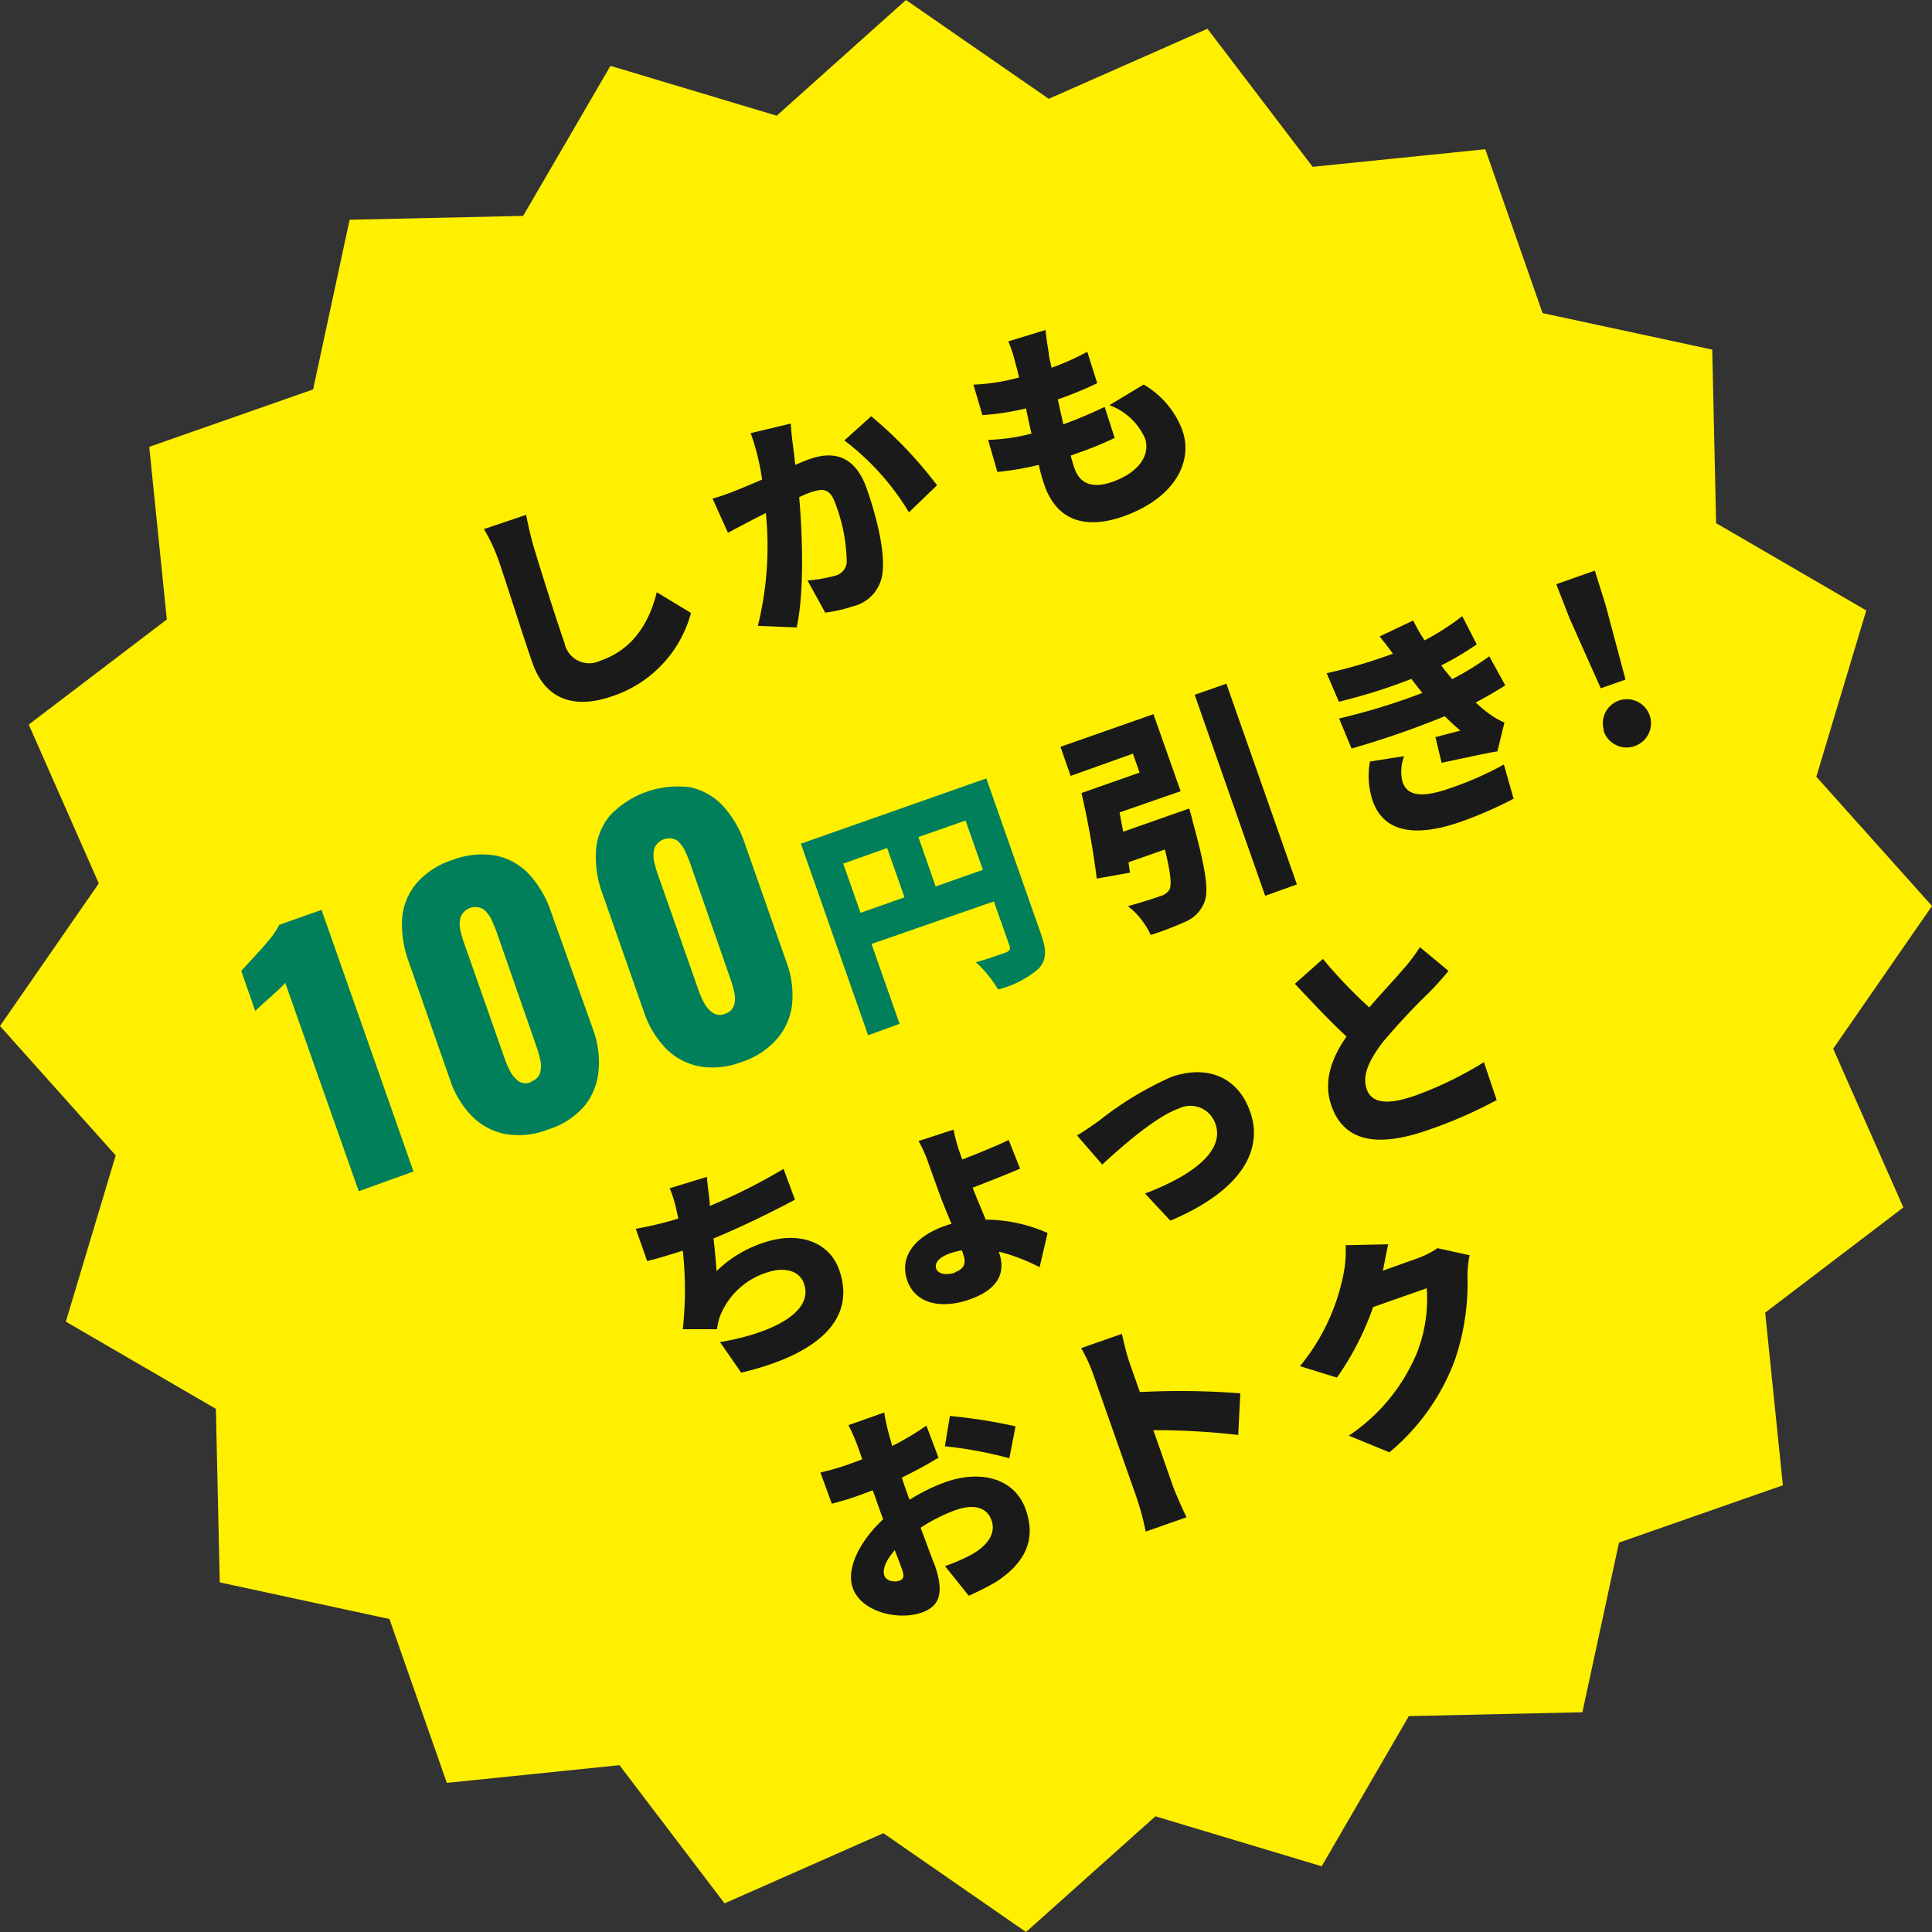
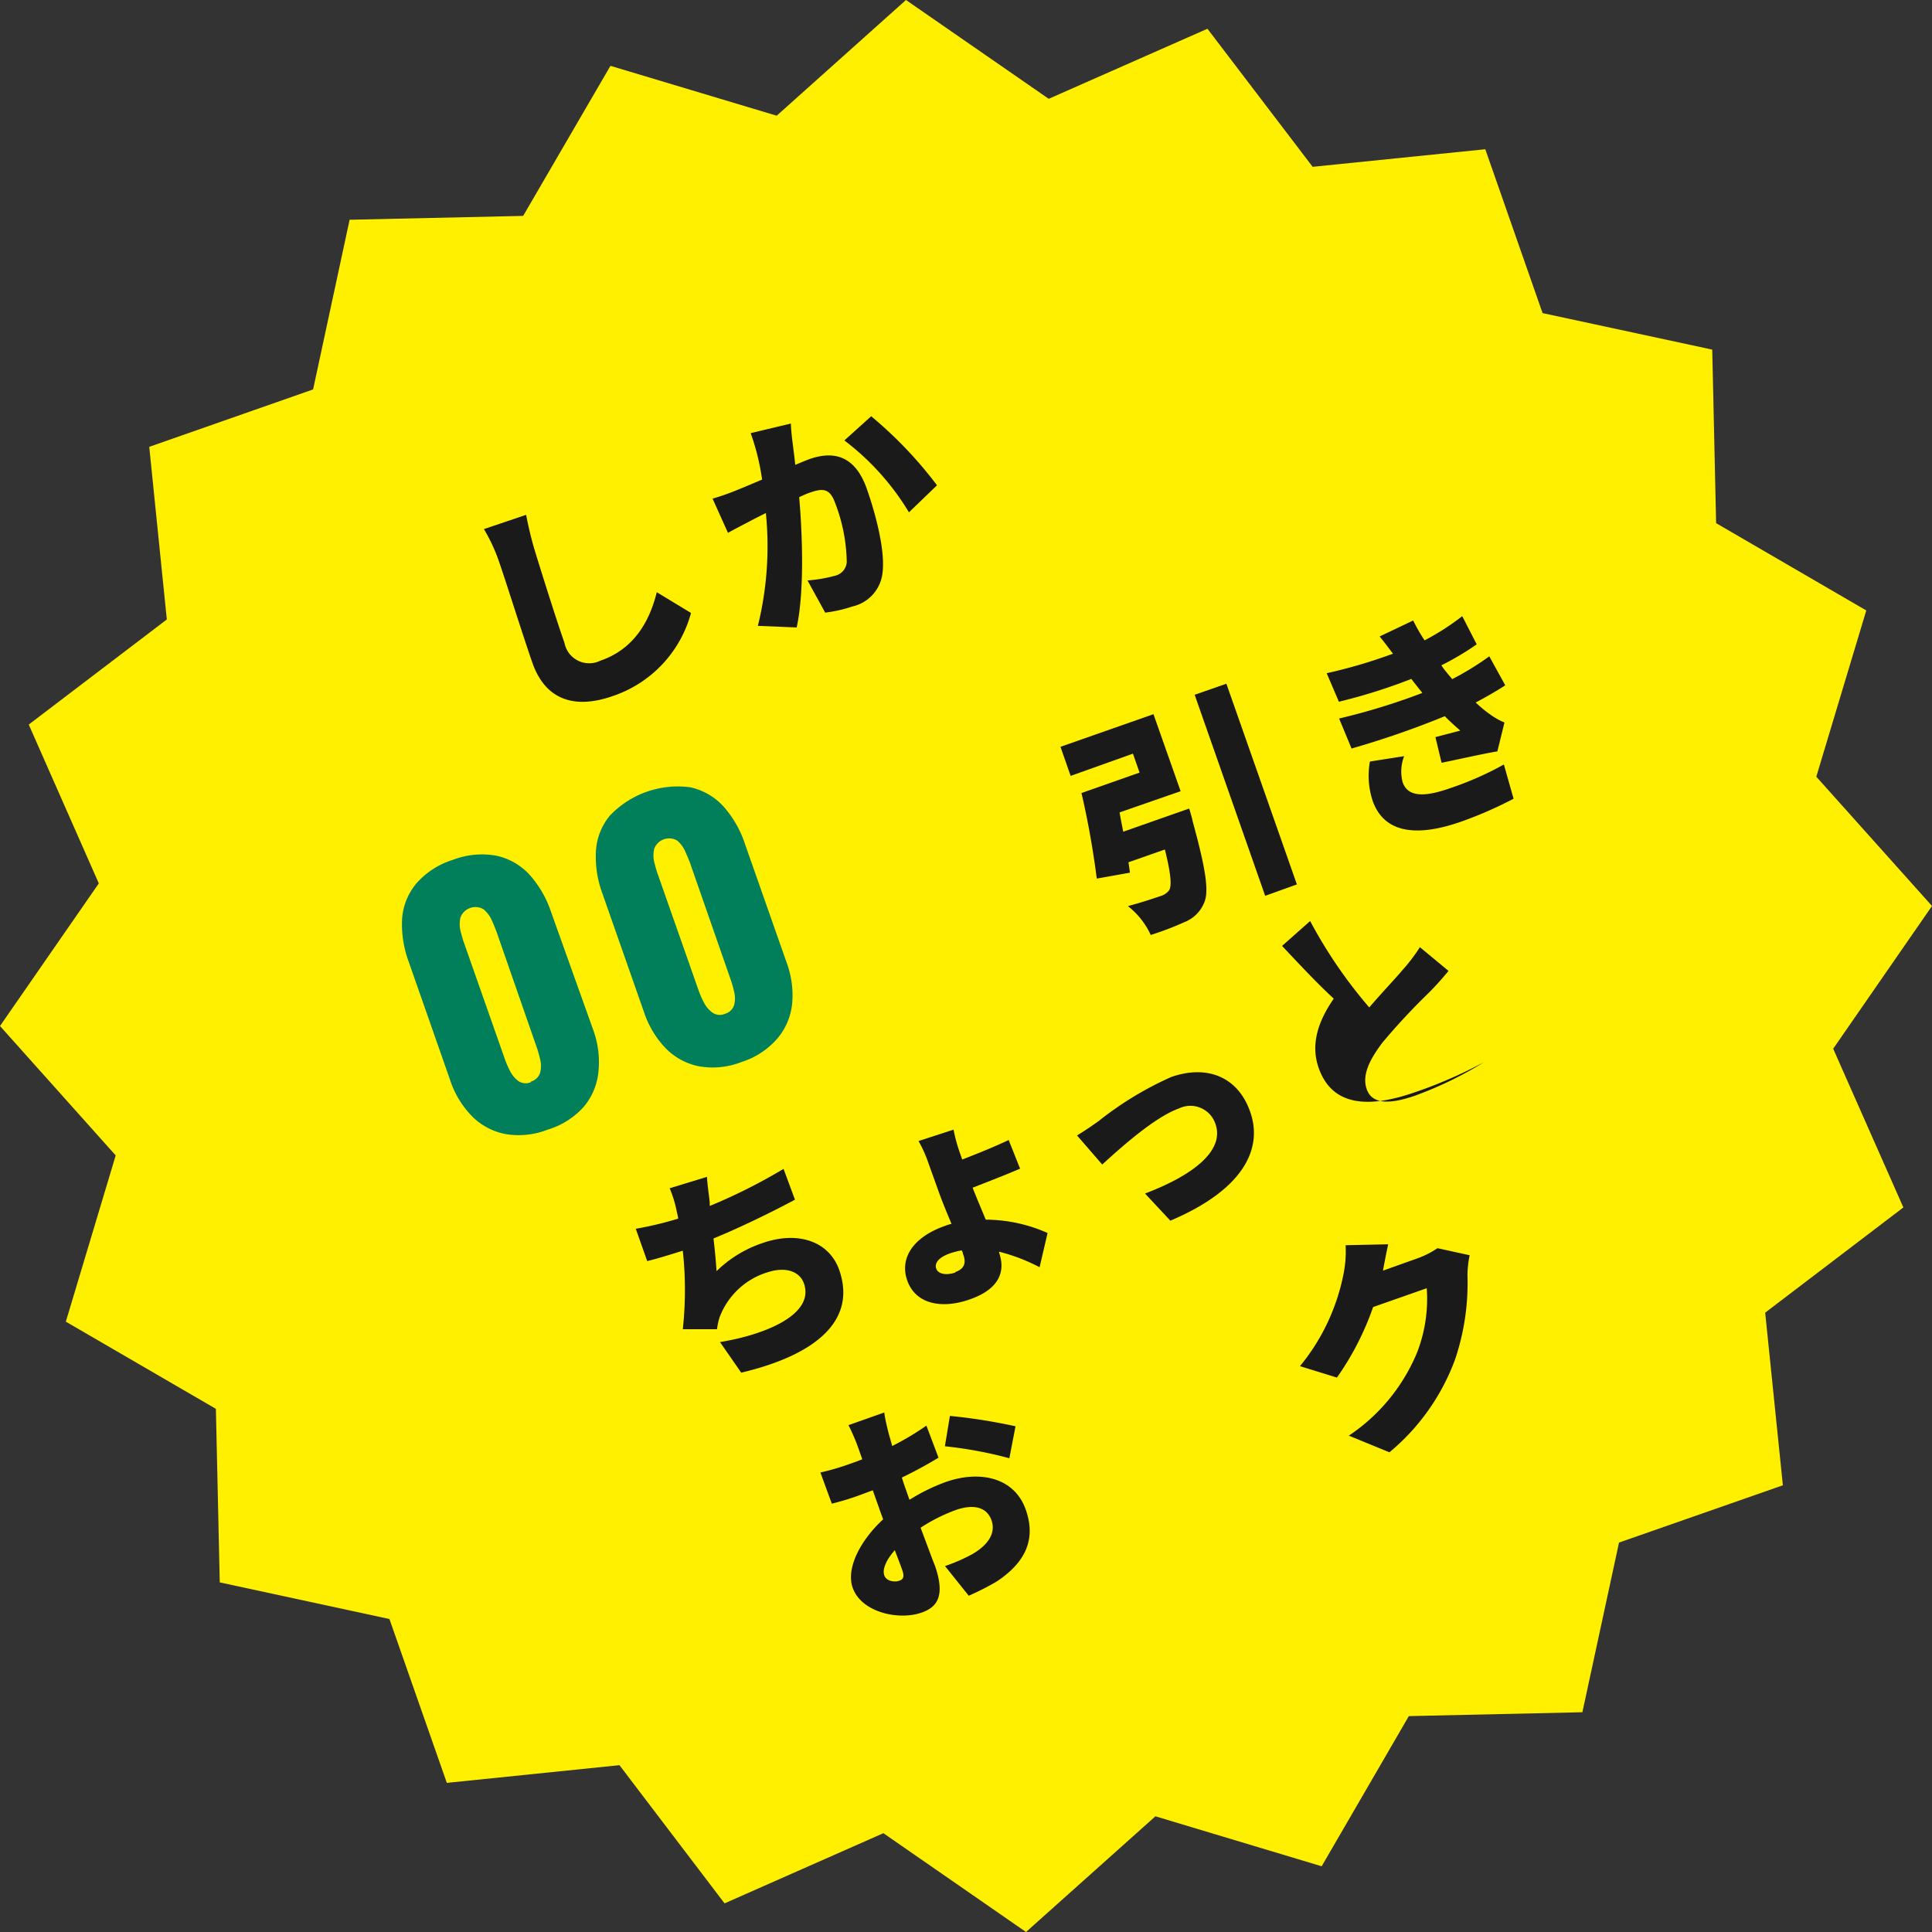
<svg xmlns="http://www.w3.org/2000/svg" viewBox="0 0 169.32 169.32">
  <rect x="0" y="0" width="169.32" height="169.32" fill="#333333" stroke="none" />
  <defs>
    <style>
      .cls-1 {
        fill: #fff000;
      }

      .cls-2 {
        fill: #1a1a1a;
      }

      .cls-3 {
        fill: #007f5a;
      }
    </style>
  </defs>
  <g id="レイヤー_2" data-name="レイヤー 2">
    <g id="メインコンテンツ">
      <g>
        <polygon class="cls-1" points="91.91 8.66 105.82 2.52 115.04 14.62 130.17 13.08 135.19 27.44 150.06 30.64 150.4 45.85 163.56 53.5 159.18 68.07 169.32 79.4 160.66 91.91 166.81 105.82 154.7 115.04 156.25 130.17 141.89 135.19 138.68 150.06 123.47 150.4 115.83 163.56 101.26 159.18 89.92 169.32 77.42 160.66 63.5 166.81 54.29 154.7 39.16 156.25 34.13 141.89 19.26 138.68 18.92 123.47 5.77 115.83 10.14 101.26 0 89.92 8.66 77.42 2.52 63.5 14.62 54.29 13.08 39.16 27.44 34.13 30.64 19.26 45.85 18.92 53.5 5.77 68.07 10.14 79.4 0 91.91 8.66" />
        <g>
          <path class="cls-2" d="M46.83,48.12c.61,2,1.91,6.14,2.64,8.22a2.21,2.21,0,0,0,3.15,1.56c2.93-1,4.31-3.44,4.94-6l3,1.82A10.6,10.6,0,0,1,53.71,61c-3.31,1.16-5.89.39-7.05-2.91-.83-2.38-2.44-7.5-2.94-8.91a14.92,14.92,0,0,0-1.31-2.81l3.7-1.25C46.29,46.09,46.58,47.28,46.83,48.12Z" />
          <path class="cls-2" d="M69.5,39.09c.07.55.14,1.12.2,1.65.5-.21.92-.39,1.26-.51,2.17-.76,4-.24,5,2.59.78,2.21,1.62,5.39,1.39,7.33a3.4,3.4,0,0,1-2.64,3,12.1,12.1,0,0,1-2.39.54l-1.55-2.82a12.77,12.77,0,0,0,2.44-.42,1.33,1.33,0,0,0,1-1.17,15,15,0,0,0-1-5.15c-.49-1.38-1.11-1.35-2.28-.94-.23.08-.52.21-.89.38.28,3.21.47,8.27-.22,11.42l-3.4-.14a29.14,29.14,0,0,0,.7-9.89L66,45.53c-.58.31-1.62.84-2.2,1.17l-1.35-3a20.77,20.77,0,0,0,2.21-.78c.54-.21,1.3-.54,2.13-.89a20.6,20.6,0,0,0-1-4.07l3.52-.84C69.33,37.76,69.43,38.53,69.5,39.09Zm12.62,3.44L79.66,44.9A22.39,22.39,0,0,0,74,38.6l2.35-2.12A36.2,36.2,0,0,1,82.12,42.53Z" />
-           <path class="cls-2" d="M91.92,31c0,.26.13.68.24,1.23a22.36,22.36,0,0,0,3.13-1.4l.87,2.75A31.1,31.1,0,0,1,92.71,35c.15.72.32,1.46.48,2.19h0a39.07,39.07,0,0,0,3.62-1.53l.88,2.72a30,30,0,0,1-3.08,1.27l-.77.28c.11.44.23.83.33,1.11.49,1.42,1.64,1.78,3.32,1.19,2.51-.89,3.32-2.51,2.85-3.83a5.47,5.47,0,0,0-3.11-2.89l3-1.81a7.81,7.81,0,0,1,3.39,4c1,2.86-.79,6-5.15,7.55-3.21,1.13-5.8.49-6.93-2.71a16.58,16.58,0,0,1-.5-1.8,25.09,25.09,0,0,1-3.63.62l-.81-2.81A17,17,0,0,0,90.4,38c-.17-.72-.33-1.47-.48-2.21a22.23,22.23,0,0,1-3.82.59l-.79-2.67a17.56,17.56,0,0,0,4-.63c-.1-.47-.22-.92-.33-1.28a11.39,11.39,0,0,0-.61-1.88l3.26-1C91.72,29.82,91.83,30.42,91.92,31Z" />
-           <path class="cls-3" d="M31.44,104.4,25,86.14a8,8,0,0,1-.58.59c-.23.21-.47.42-.71.65L23,88l-.63.6-1.23-3.51.71-.77c.31-.33.63-.69,1-1.09s.67-.79,1-1.18a6.4,6.4,0,0,0,.62-1l3.71-1.31,8.06,22.93Z" />
          <path class="cls-3" d="M48,99a6.92,6.92,0,0,1-3.74.38,5.63,5.63,0,0,1-2.91-1.57,8.19,8.19,0,0,1-1.91-3.18L35.82,84.29a9.39,9.39,0,0,1-.58-3.76,5.41,5.41,0,0,1,1.23-3.08,7,7,0,0,1,3.24-2.1A7.07,7.07,0,0,1,43.53,75a5.54,5.54,0,0,1,2.87,1.65,9.29,9.29,0,0,1,1.9,3.29L52,90.29A8.22,8.22,0,0,1,52.44,94a5.59,5.59,0,0,1-1.28,3A6.9,6.9,0,0,1,48,99Zm-1.48-4.21a1.17,1.17,0,0,0,.82-.79,2.35,2.35,0,0,0,0-1.15,9.82,9.82,0,0,0-.28-1L43.53,81.7c-.12-.32-.26-.67-.44-1.07a2.6,2.6,0,0,0-.73-.95,1.4,1.4,0,0,0-2,.71,2.57,2.57,0,0,0,0,1.2c.11.42.21.79.33,1.11l3.57,10.16a7.69,7.69,0,0,0,.44,1,2.51,2.51,0,0,0,.74.89A1.14,1.14,0,0,0,46.55,94.83Z" />
          <path class="cls-3" d="M65,93.07a6.92,6.92,0,0,1-3.74.38,5.63,5.63,0,0,1-2.91-1.57,8.39,8.39,0,0,1-1.91-3.18L52.8,78.32a9.2,9.2,0,0,1-.57-3.76,5.33,5.33,0,0,1,1.22-3.08A8.21,8.21,0,0,1,60.51,69a5.54,5.54,0,0,1,2.87,1.65,9.29,9.29,0,0,1,1.9,3.29l3.65,10.39A8.22,8.22,0,0,1,69.42,88a5.59,5.59,0,0,1-1.28,3A6.9,6.9,0,0,1,65,93.07Zm-1.48-4.22a1.14,1.14,0,0,0,.82-.78,2.35,2.35,0,0,0,0-1.15,9.82,9.82,0,0,0-.28-1L60.51,75.73c-.11-.32-.26-.67-.44-1.07a2.6,2.6,0,0,0-.73-1,1.4,1.4,0,0,0-2,.71,2.57,2.57,0,0,0,0,1.2c.11.42.21.79.33,1.11l3.57,10.16a7.69,7.69,0,0,0,.44,1,2.51,2.51,0,0,0,.74.89A1.11,1.11,0,0,0,63.53,88.85Z" />
-           <path class="cls-3" d="M91.25,81.91c.49,1.39.47,2.23-.24,3a8.81,8.81,0,0,1-3.54,1.81,10.54,10.54,0,0,0-1.94-2.39c1-.27,2.24-.72,2.6-.85s.45-.29.33-.63L87.1,79,76.38,82.73l2.46,7-2.76,1L70.19,73.94l16.25-5.72ZM75.42,80l3.85-1.36-1.52-4.32L73.9,75.69Zm10.72-3.77-1.52-4.32-4.13,1.45L82,77.69Z" />
          <path class="cls-2" d="M104.22,70.86s.24.76.31,1.14c1.13,4.12,1.45,6.11,1,7.12a3.06,3.06,0,0,1-1.74,1.7,26,26,0,0,1-2.94,1.12,6.84,6.84,0,0,0-2-2.53c1.11-.29,2.3-.69,2.83-.87a1.45,1.45,0,0,0,.79-.53c.24-.41.13-1.51-.38-3.56L98.9,75.57l.13.91L96.12,77a74.9,74.9,0,0,0-1.34-7.5l5.09-1.79-.58-1.66L93.83,68l-.89-2.55,8.15-2.86,2.38,6.75L98.12,71.2c.1.58.21,1.13.32,1.69Zm3.26-10.94,6.18,17.59-2.78,1L104.7,60.89Z" />
          <path class="cls-2" d="M124.65,60.73c-.11-.15-.22-.28-.33-.42-.24-.31-.46-.58-.63-.81a49,49,0,0,1-6.35,2L116.27,59a45.11,45.11,0,0,0,5.81-1.71c-.36-.48-.75-1-1.17-1.51l2.94-1.4c.31.63.64,1.2,1,1.74A21.75,21.75,0,0,0,128.15,54l1.27,2.47a24.63,24.63,0,0,1-3.1,1.84,6,6,0,0,0,.44.59c.14.18.33.39.51.62a25.08,25.08,0,0,0,3.25-2l1.4,2.54c-.78.51-1.64,1-2.59,1.51.41.38.83.74,1.21,1a6,6,0,0,0,1.31.75l-.62,2.53c-1.12.18-3.42.7-4.89,1l-.54-2.25,2.18-.57c-.49-.42-.94-.84-1.36-1.26a78.77,78.77,0,0,1-8.17,2.83l-1.09-2.63A57.23,57.23,0,0,0,124.65,60.73Zm-1.72,7.83c.46,1.3,1.9,1.31,4.15.52A28.1,28.1,0,0,0,131.8,67l.85,3a35.09,35.09,0,0,1-4.57,2c-3.81,1.34-6.7,1.08-7.75-1.73a7,7,0,0,1-.27-3.53l3-.47A3.68,3.68,0,0,0,122.93,68.56Z" />
-           <path class="cls-2" d="M137.56,54.2l-1.17-3,3.38-1.19.94,3,1.75,6.55-2.17.76Zm3,9.79a2.11,2.11,0,1,1,2.72,1.39A2.11,2.11,0,0,1,140.53,64Z" />
          <path class="cls-2" d="M62.2,105.39c0,.1,0,.2,0,.3a48.94,48.94,0,0,0,6.47-3.25l1,2.7c-1.71.92-4.6,2.36-7.14,3.4.12,1,.21,2,.27,2.86a10.56,10.56,0,0,1,4-2.45c3.08-1.09,5.85-.2,6.75,2.35,1.54,4.4-2,7.44-8.59,9l-1.86-2.68c4.27-.71,8.27-2.52,7.36-5.13-.34-1-1.51-1.52-3.15-1a6.53,6.53,0,0,0-4.26,4,6,6,0,0,0-.21,1h-3a31.71,31.71,0,0,0,0-6.88c-1.15.36-2.2.69-3.12.91l-1-2.83a31.07,31.07,0,0,0,3.72-.89,4.88,4.88,0,0,0-.11-.53,10.45,10.45,0,0,0-.64-2.13l3.27-1C62,103.93,62.13,104.65,62.2,105.39Z" />
          <path class="cls-2" d="M84.11,101l.22.62c1.22-.47,2.93-1.16,4.07-1.71l1,2.51c-1.17.51-2.93,1.19-4.16,1.67.29.75.73,1.78,1.15,2.8a13.45,13.45,0,0,1,5.42,1.17l-.7,3a16.13,16.13,0,0,0-3.55-1.36l0,.08c.51,1.47.23,3.12-2.57,4.1-2.32.82-4.71.51-5.48-1.66-.68-1.94.49-3.79,3.3-4.78a3.89,3.89,0,0,1,.58-.18c-.42-1-.83-2-1.12-2.81L81.39,102a11.47,11.47,0,0,0-.89-2L83.57,99A14.66,14.66,0,0,0,84.11,101Zm-.38,10.48c.75-.27,1-.76.66-1.61,0-.1-.07-.19-.1-.29a7.35,7.35,0,0,0-1.05.27c-1,.36-1.35.86-1.19,1.33S82.92,111.8,83.73,111.52Z" />
          <path class="cls-2" d="M96.31,98.23a29.41,29.41,0,0,1,6.33-3.84c3.17-1.11,5.87,0,6.93,3.06,1.15,3.28-.67,6.85-7,9.53l-2.22-2.38c4.4-1.67,7-3.85,6.16-6.13a2.31,2.31,0,0,0-3.2-1.32c-2.11.75-5.14,3.47-6.71,4.91l-2.21-2.55C94.9,99.21,95.82,98.59,96.31,98.23Z" />
-           <path class="cls-2" d="M120,88.29c1.1-1.28,2.28-2.52,2.92-3.28a15.5,15.5,0,0,0,1.52-2l2.51,2.08c-.52.63-1.07,1.25-1.71,1.9a57.38,57.38,0,0,0-4.08,4.38c-1.11,1.47-1.82,2.84-1.38,4.09s1.85,1.4,4.27.55a32.37,32.37,0,0,0,6-2.92l1.12,3.32a40,40,0,0,1-6,2.62c-3.89,1.36-7.25,1.38-8.48-2.11-.75-2.13,0-4.17,1.32-6.08-1.44-1.32-3-3-4.53-4.62l2.46-2.18A41.59,41.59,0,0,0,120,88.29Z" />
+           <path class="cls-2" d="M120,88.29c1.1-1.28,2.28-2.52,2.92-3.28a15.5,15.5,0,0,0,1.52-2l2.51,2.08c-.52.63-1.07,1.25-1.71,1.9a57.38,57.38,0,0,0-4.08,4.38c-1.11,1.47-1.82,2.84-1.38,4.09s1.85,1.4,4.27.55a32.37,32.37,0,0,0,6-2.92a40,40,0,0,1-6,2.62c-3.89,1.36-7.25,1.38-8.48-2.11-.75-2.13,0-4.17,1.32-6.08-1.44-1.32-3-3-4.53-4.62l2.46-2.18A41.59,41.59,0,0,0,120,88.29Z" />
          <path class="cls-2" d="M77.91,125.73c.1.33.19.65.28,1a24.18,24.18,0,0,0,3-1.79l1.06,2.81a35.78,35.78,0,0,1-3.21,1.74c.12.41.26.8.41,1.22.08.22.16.47.26.73a16.55,16.55,0,0,1,3.18-1.56c3-1.05,6-.39,7,2.4.78,2.21.4,4.38-2.55,6.33a23.38,23.38,0,0,1-2.44,1.24l-2.08-2.6a15.7,15.7,0,0,0,2.31-1c1.37-.76,2.18-1.83,1.77-3s-1.57-1.46-3.14-.91a15.07,15.07,0,0,0-3.08,1.55c.54,1.41,1,2.71,1.25,3.3.93,2.66.22,3.65-1.14,4.13-2,.72-5.3,0-6.06-2.17-.6-1.7.66-4.14,2.67-6-.19-.49-.36-1-.53-1.47l-.38-1.07-.81.3a23,23,0,0,1-2.78.87l-1-2.73a22.23,22.23,0,0,0,2.76-.82c.29-.1.59-.21.91-.34l-.42-1.19a17.43,17.43,0,0,0-.79-1.8l3.14-1.11C77.53,124.21,77.78,125.22,77.91,125.73Zm.88,12.81c.29-.09.52-.26.29-.92-.12-.36-.37-1-.66-1.76-.76.86-1.11,1.68-.92,2.21S78.43,138.67,78.79,138.54ZM89,125l-.54,2.8a36.49,36.49,0,0,0-5.65-1.05l.44-2.66A49,49,0,0,1,89,125Z" />
-           <path class="cls-2" d="M95.84,120.53a13.17,13.17,0,0,0-1.09-2.38l3.57-1.25c.18.74.36,1.61.67,2.52L99.9,122a69.05,69.05,0,0,1,8.8.11l-.18,3.65a64,64,0,0,0-7.44-.42l1.7,4.86c.18.51.82,2,1.21,2.77l-3.58,1.26a24.67,24.67,0,0,0-.78-2.93Z" />
          <path class="cls-2" d="M121.2,111.36l3-1.07a7.8,7.8,0,0,0,1.78-.9l2.82.62a8.88,8.88,0,0,0-.19,1.8,20.91,20.91,0,0,1-1.09,7.34,19.19,19.19,0,0,1-5.75,8.13l-3.56-1.46a16.21,16.21,0,0,0,6-7.33,13,13,0,0,0,.83-5.59l-4.7,1.65a24.9,24.9,0,0,1-3.17,6.18l-3.24-1a18.26,18.26,0,0,0,3.8-8,10.25,10.25,0,0,0,.2-2.6l3.73-.08C121.49,109.84,121.31,110.77,121.2,111.36Z" />
        </g>
      </g>
    </g>
  </g>
</svg>